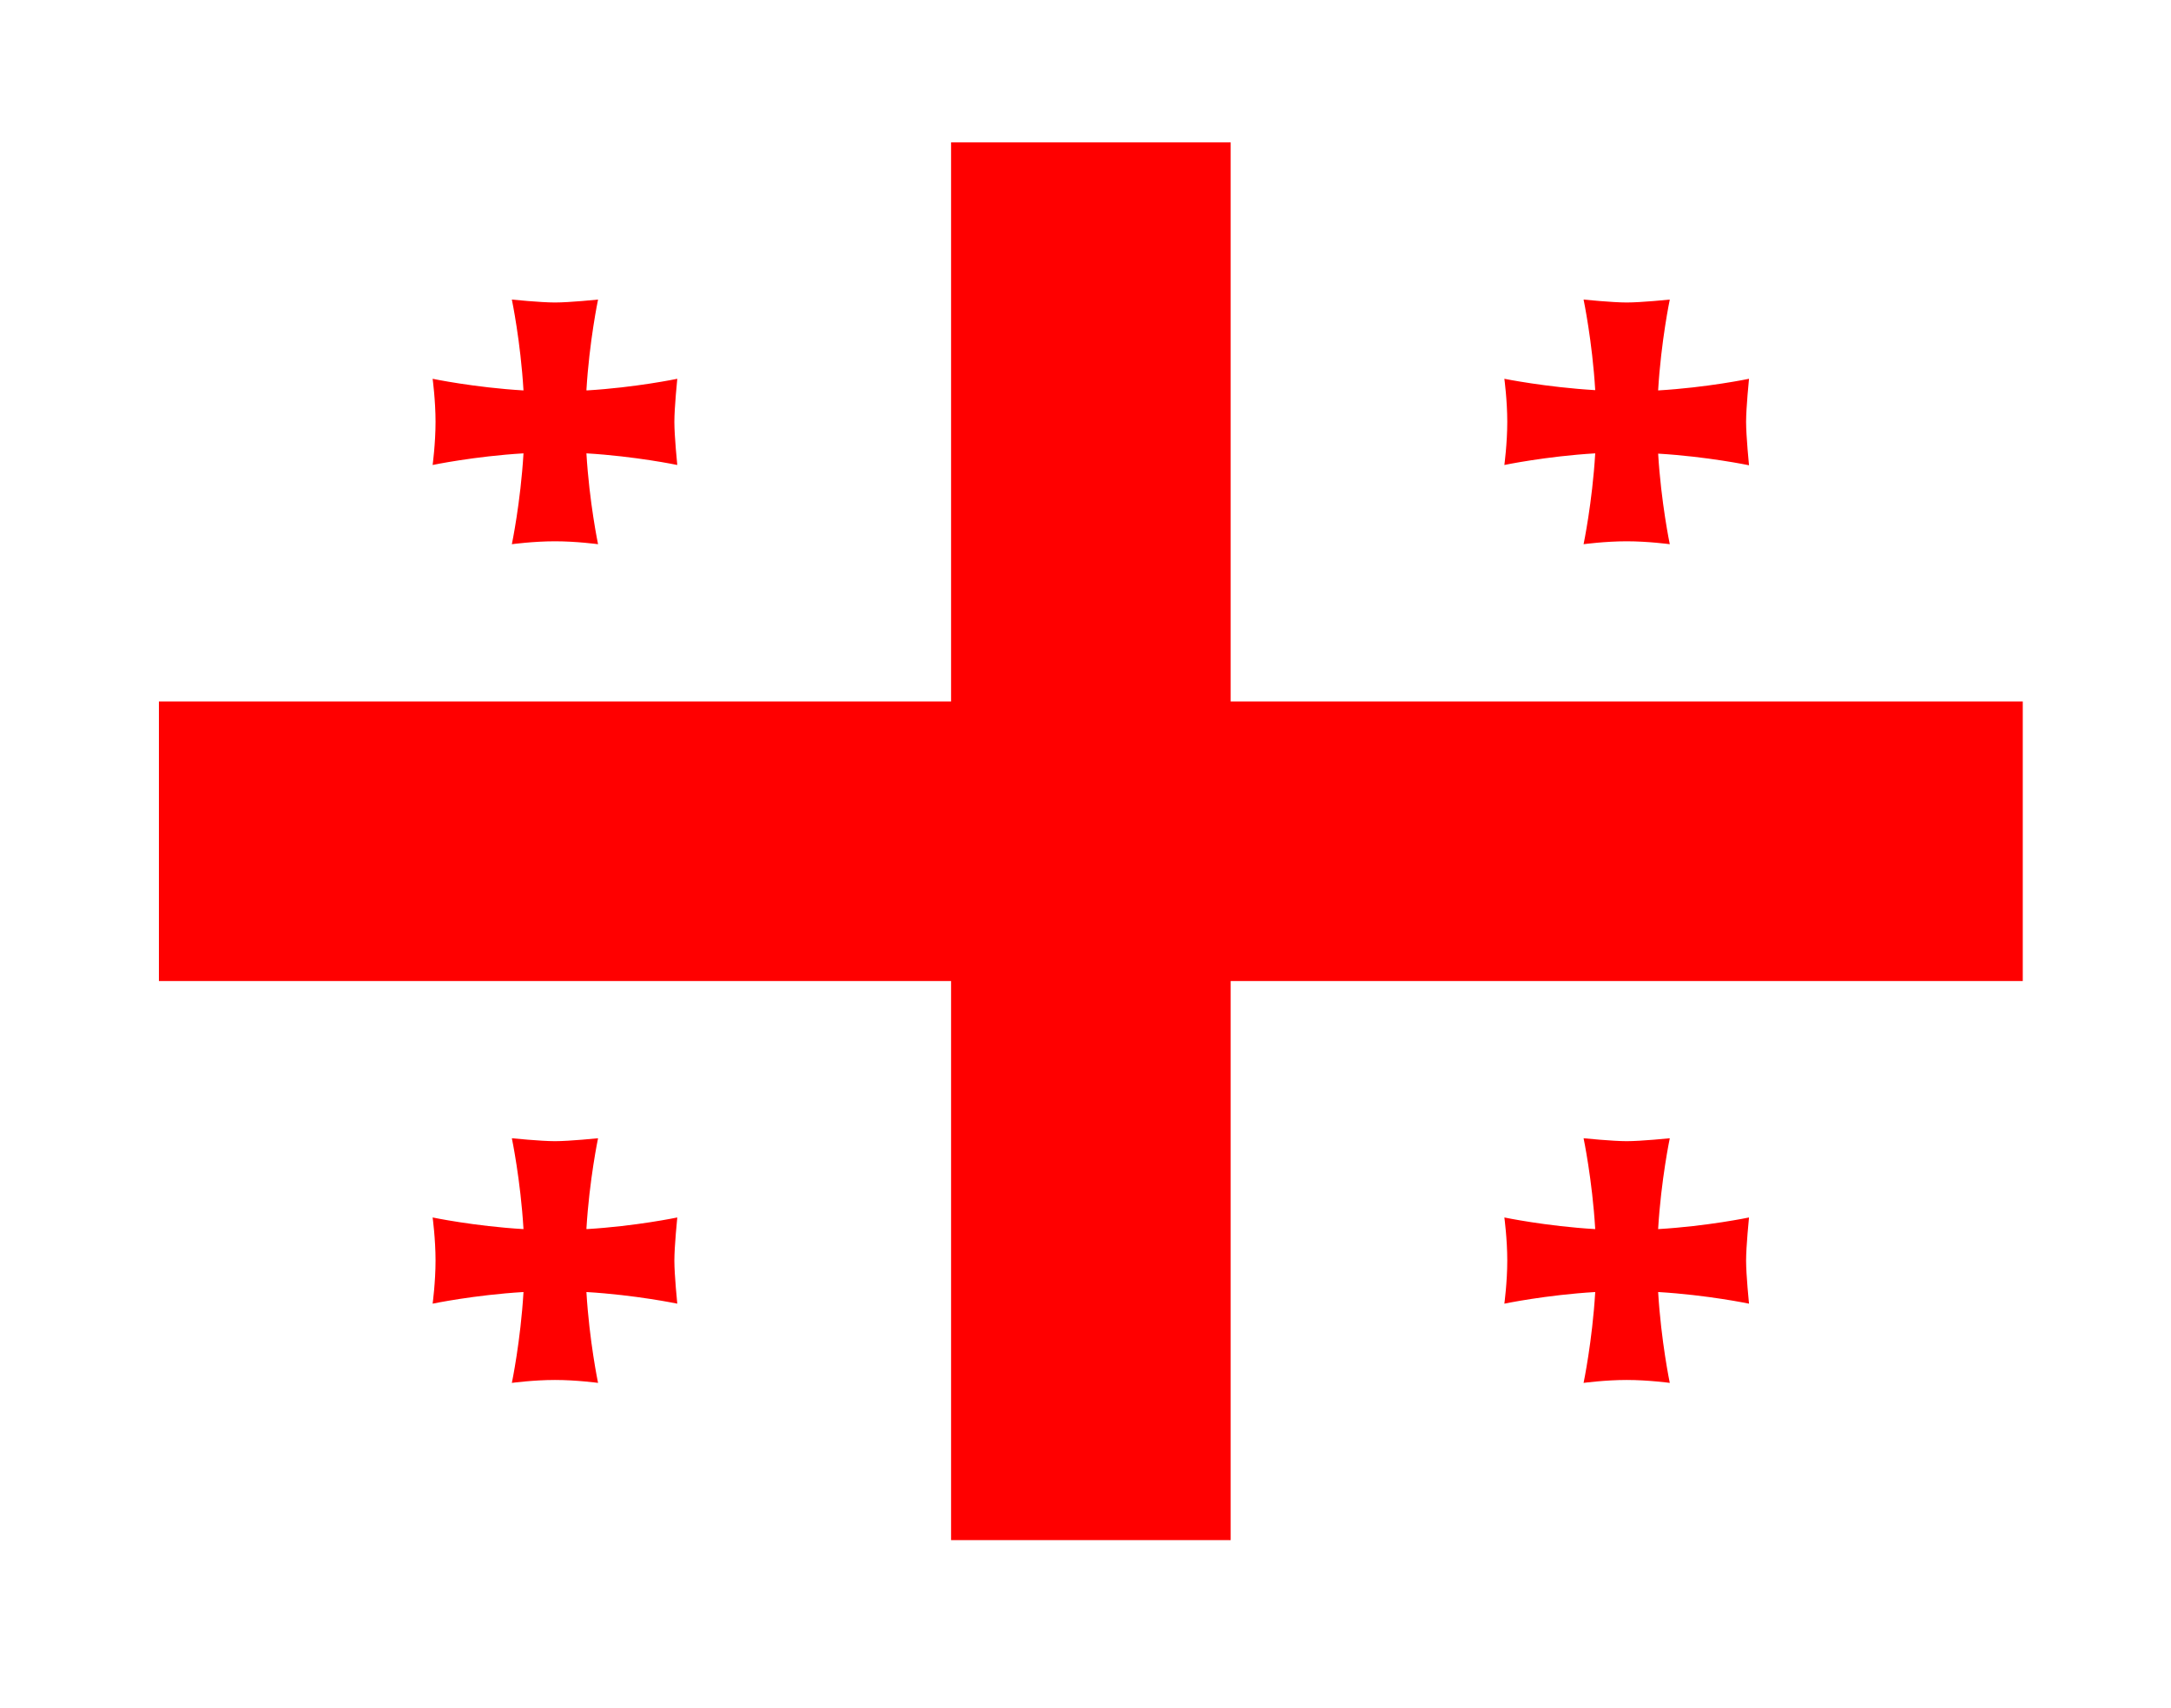
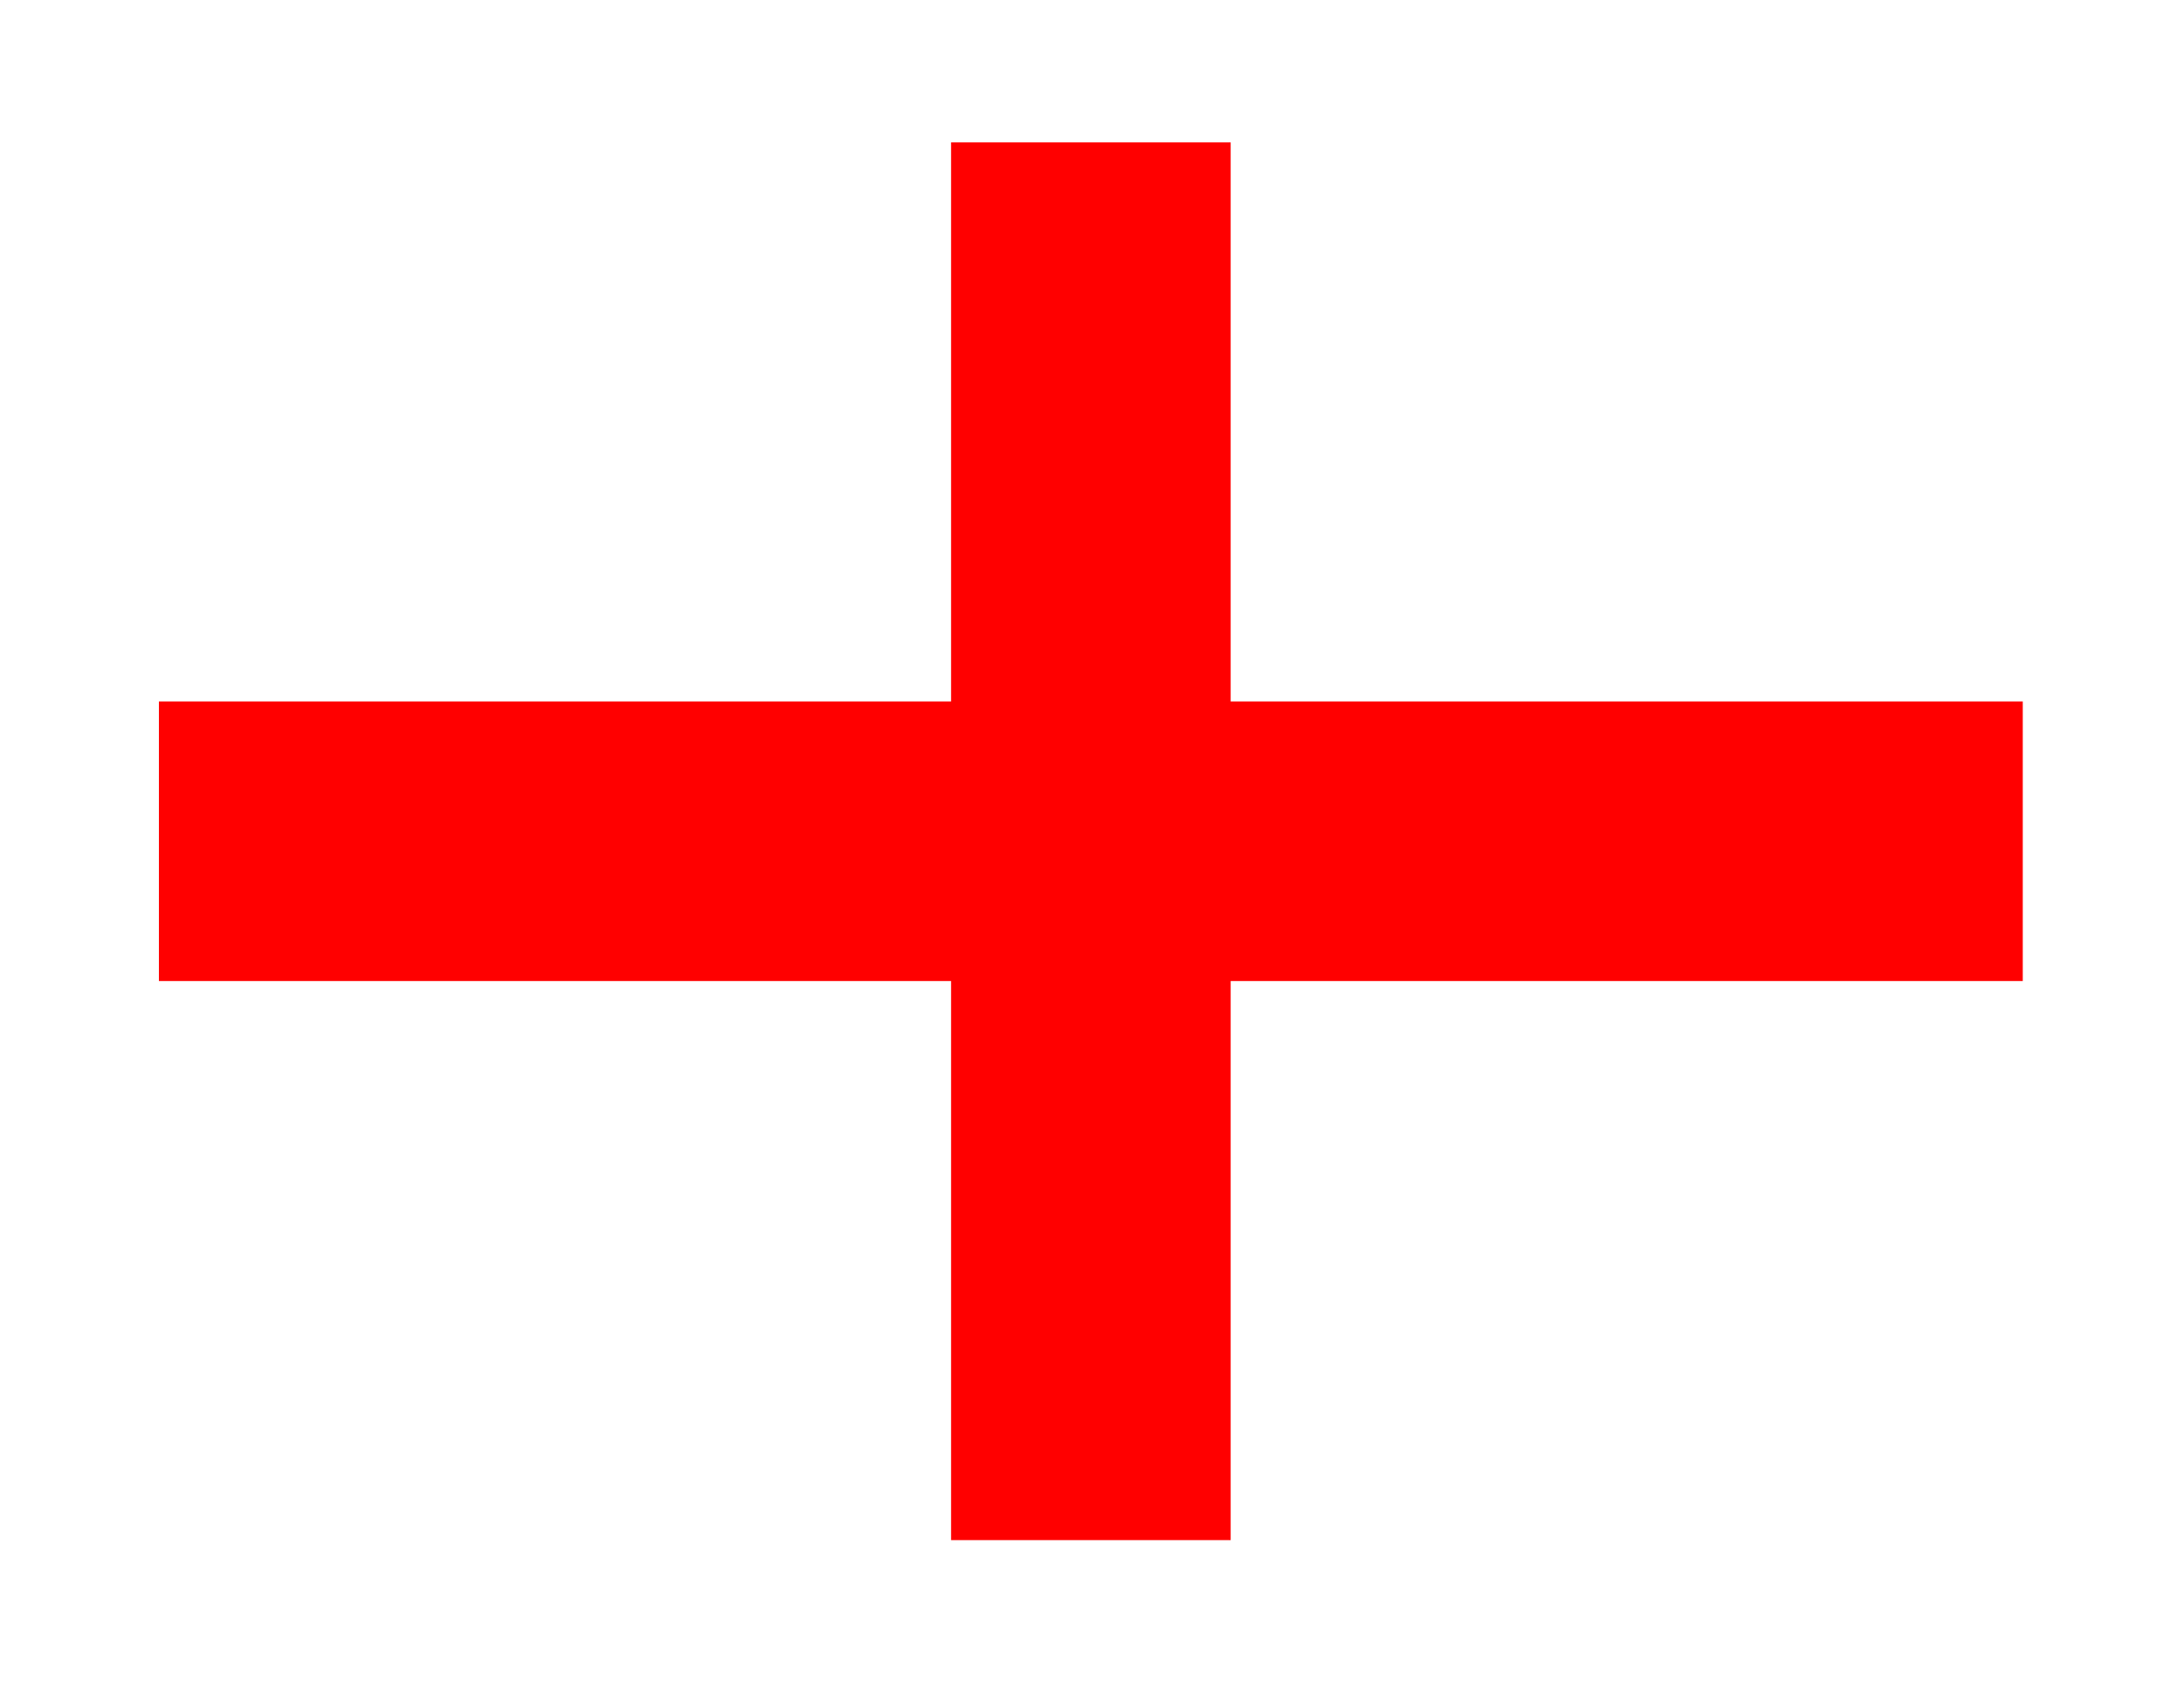
<svg xmlns="http://www.w3.org/2000/svg" fill="none" height="48" viewBox="0 0 61 48" width="61">
  <filter id="a" color-interpolation-filters="sRGB" filterUnits="userSpaceOnUse" height="47.278" width="60.371" x=".465" y="0">
    <feFlood flood-opacity="0" result="BackgroundImageFix" />
    <feColorMatrix in="SourceAlpha" result="hardAlpha" type="matrix" values="0 0 0 0 0 0 0 0 0 0 0 0 0 0 0 0 0 0 127 0" />
    <feOffset dy="1" />
    <feGaussianBlur stdDeviation="2" />
    <feComposite in2="hardAlpha" operator="out" />
    <feColorMatrix type="matrix" values="0 0 0 0 0 0 0 0 0 0 0 0 0 0 0 0 0 0 0.3 0" />
    <feBlend in2="BackgroundImageFix" mode="normal" result="effect1_dropShadow_4_9808" />
    <feBlend in="SourceGraphic" in2="effect1_dropShadow_4_9808" mode="normal" result="shape" />
  </filter>
  <clipPath id="b">
    <path d="m4.465 3h52.37v39.278h-52.37z" />
  </clipPath>
  <g clip-path="url(#b)" filter="url(#a)">
-     <path d="m4.465 3h52.37v39.278h-52.37z" fill="#fff" />
+     <path d="m4.465 3h52.37v39.278h-52.37" fill="#fff" />
    <g fill="#f00">
      <path d="m26.723 3h7.856v39.278h-7.856z" />
      <path d="m4.465 18.711h52.37v7.856h-52.37z" />
-       <path clip-rule="evenodd" d="m16.477 33.53c.082-1.375.327-2.545.327-2.545s-.802.082-1.211.082c-.401 0-1.211-.082-1.211-.082s.245 1.17.327 2.553c-1.383-.082-2.553-.327-2.553-.327s.082.606.082 1.211-.082 1.211-.082 1.211 1.17-.245 2.553-.327c-.082 1.383-.327 2.553-.327 2.553s.606-.082 1.211-.082c.606 0 1.211.082 1.211.082s-.245-1.17-.327-2.553c1.383.082 2.553.327 2.553.327s-.082-.802-.082-1.211c0-.401.082-1.211.082-1.211s-1.17.245-2.545.327zm30.113-23.567c.082-1.375.327-2.545.327-2.545s-.802.082-1.211.082c-.401 0-1.211-.082-1.211-.082s.245 1.17.327 2.545c-1.383-.082-2.553-.319-2.553-.319s.082.606.082 1.211-.082 1.211-.082 1.211 1.17-.245 2.553-.327c-.082 1.383-.327 2.553-.327 2.553s.606-.082 1.211-.082 1.211.082 1.211.082-.245-1.17-.327-2.545c1.383.082 2.553.327 2.553.327s-.082-.818-.082-1.219c0-.401.082-1.211.082-1.211s-1.17.245-2.553.327zm-30.113 0c.082-1.375.327-2.545.327-2.545s-.802.082-1.211.082c-.401 0-1.211-.082-1.211-.082s.245 1.17.327 2.553c-1.383-.082-2.553-.327-2.553-.327s.082.606.082 1.211-.082 1.211-.082 1.211 1.17-.245 2.553-.327c-.082 1.383-.327 2.553-.327 2.553s.606-.082 1.211-.082c.606 0 1.211.082 1.211.082s-.245-1.17-.327-2.553c1.383.082 2.553.327 2.553.327s-.082-.802-.082-1.211c0-.401.082-1.211.082-1.211s-1.17.245-2.545.327zm30.113 23.567c.082-1.375.327-2.545.327-2.545s-.802.082-1.211.082c-.401 0-1.211-.082-1.211-.082s.245 1.17.327 2.553c-1.383-.082-2.553-.327-2.553-.327s.082.606.082 1.211-.082 1.211-.082 1.211 1.17-.245 2.553-.327c-.082 1.383-.327 2.553-.327 2.553s.606-.082 1.211-.082 1.211.082 1.211.082-.245-1.17-.327-2.553c1.383.082 2.553.327 2.553.327s-.082-.802-.082-1.211c0-.401.082-1.211.082-1.211s-1.17.245-2.553.327z" fill-rule="evenodd" />
    </g>
  </g>
</svg>